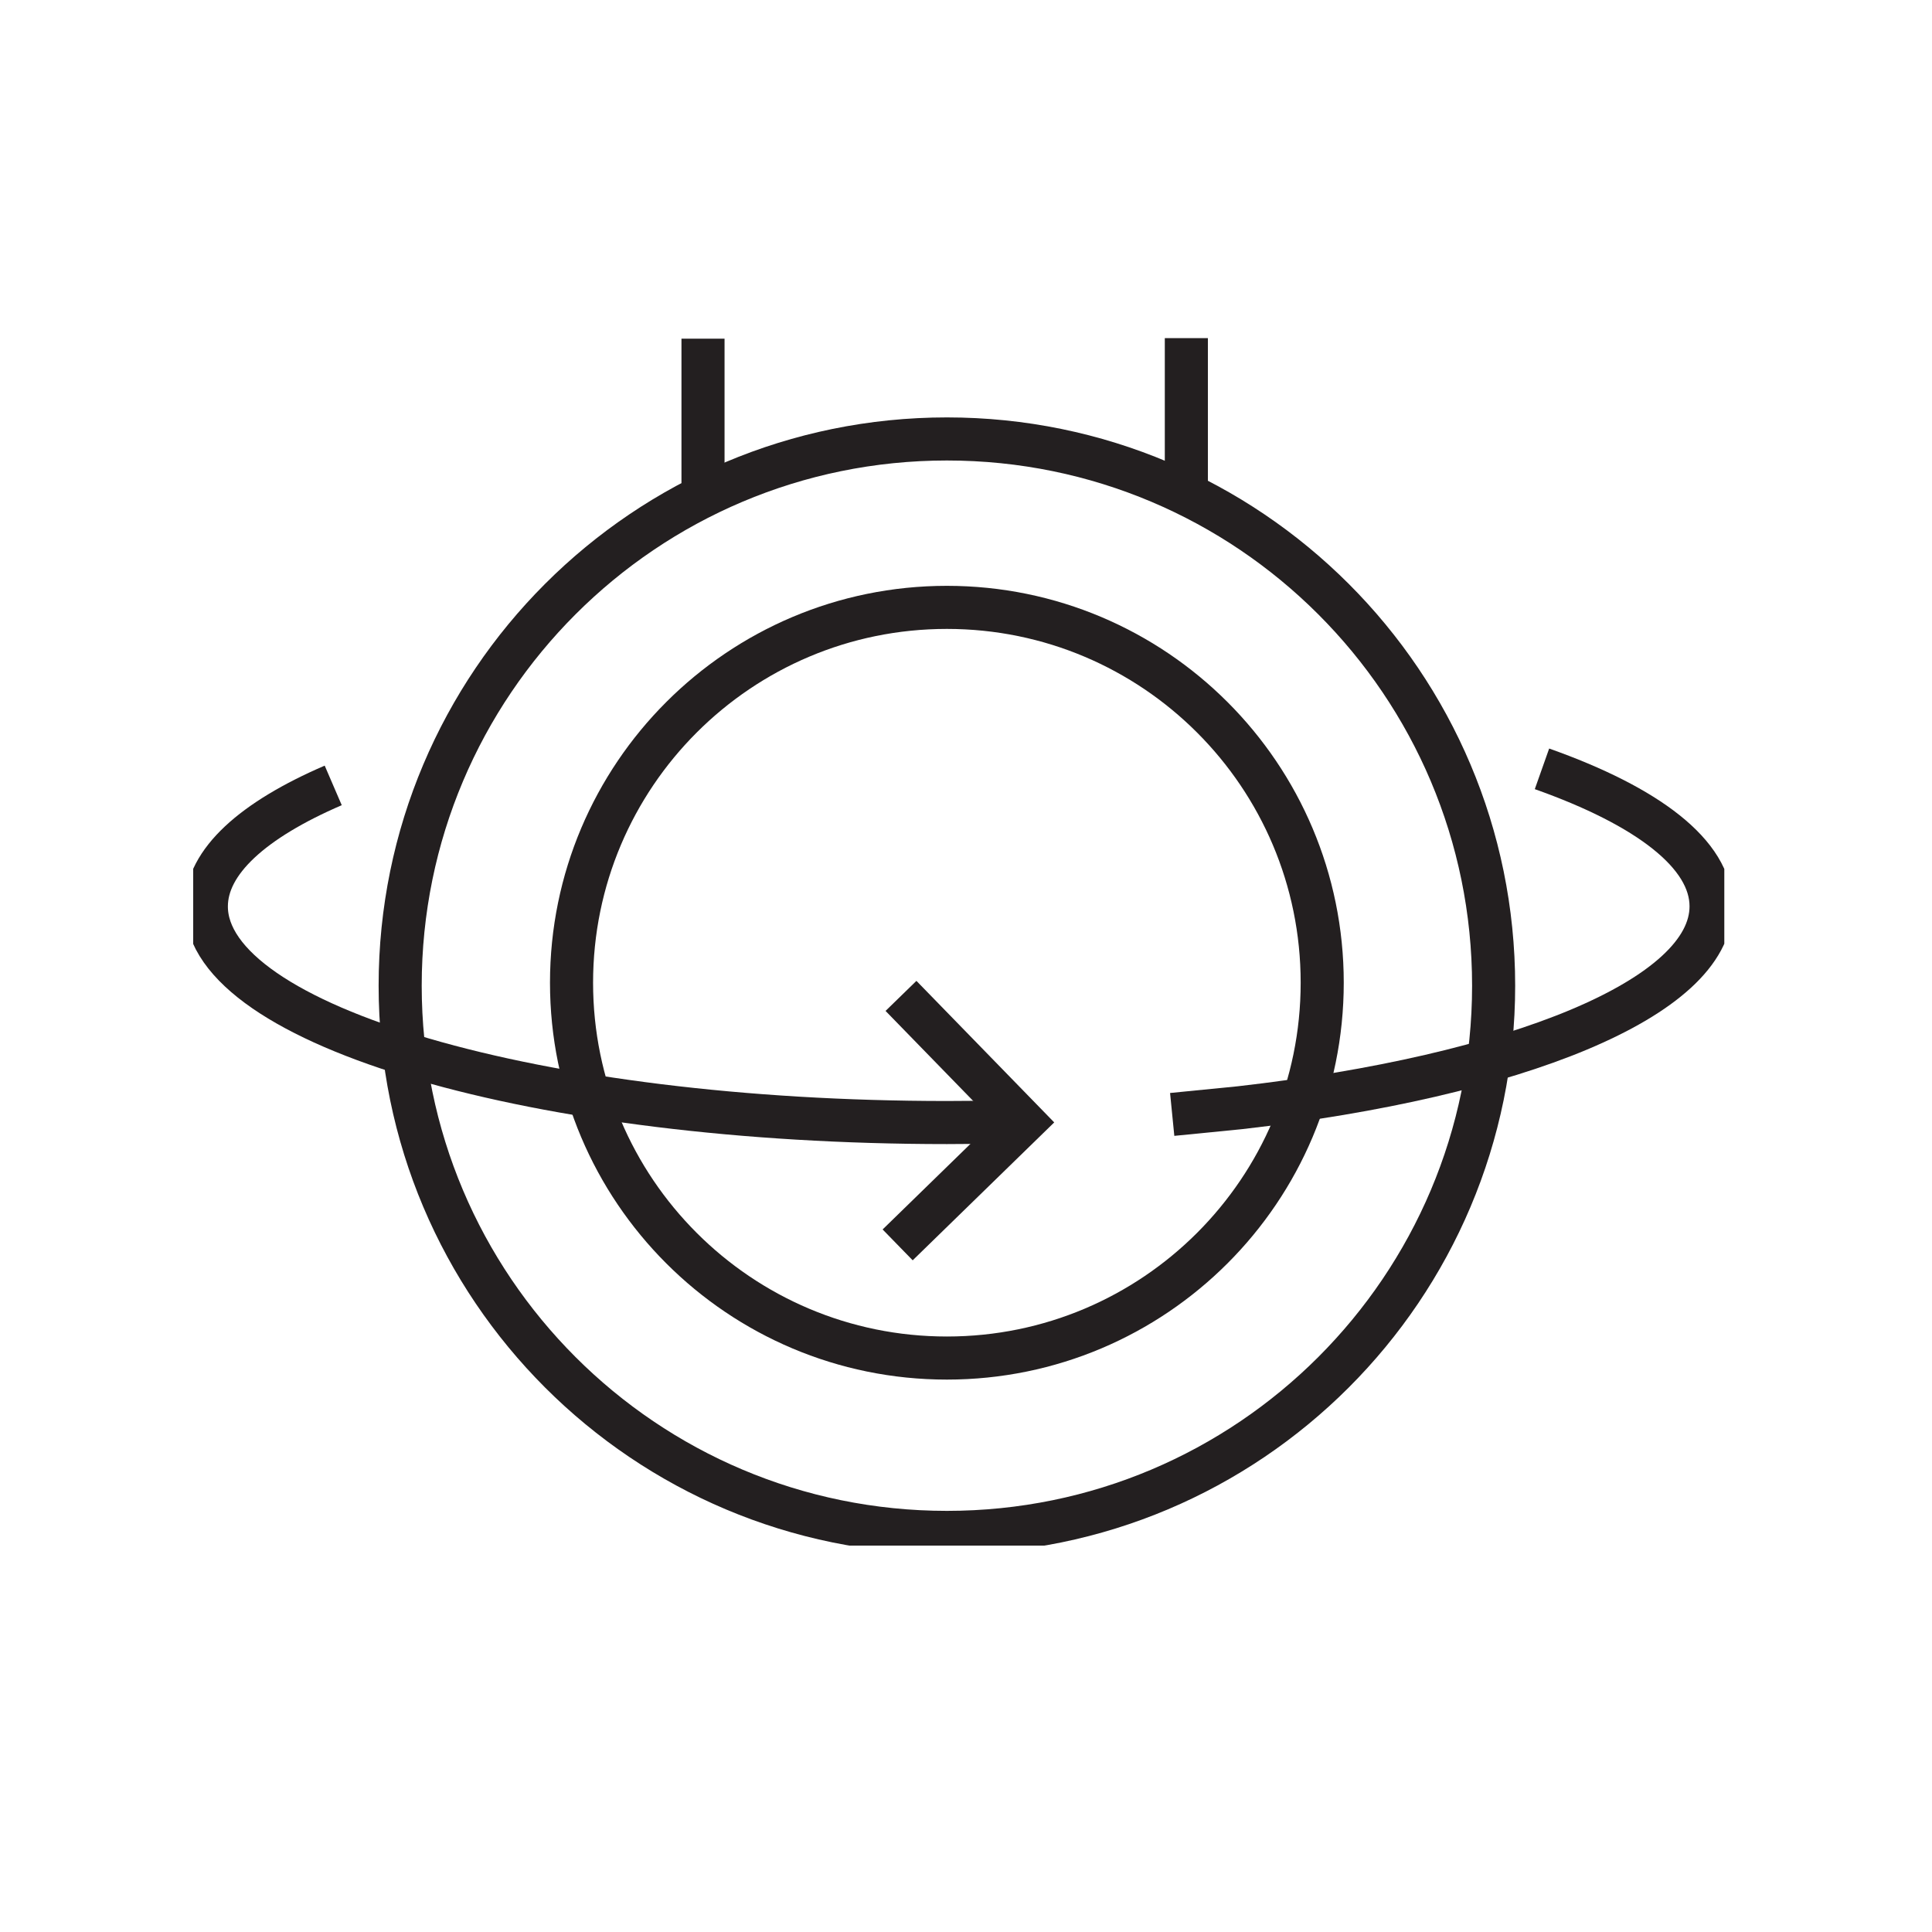
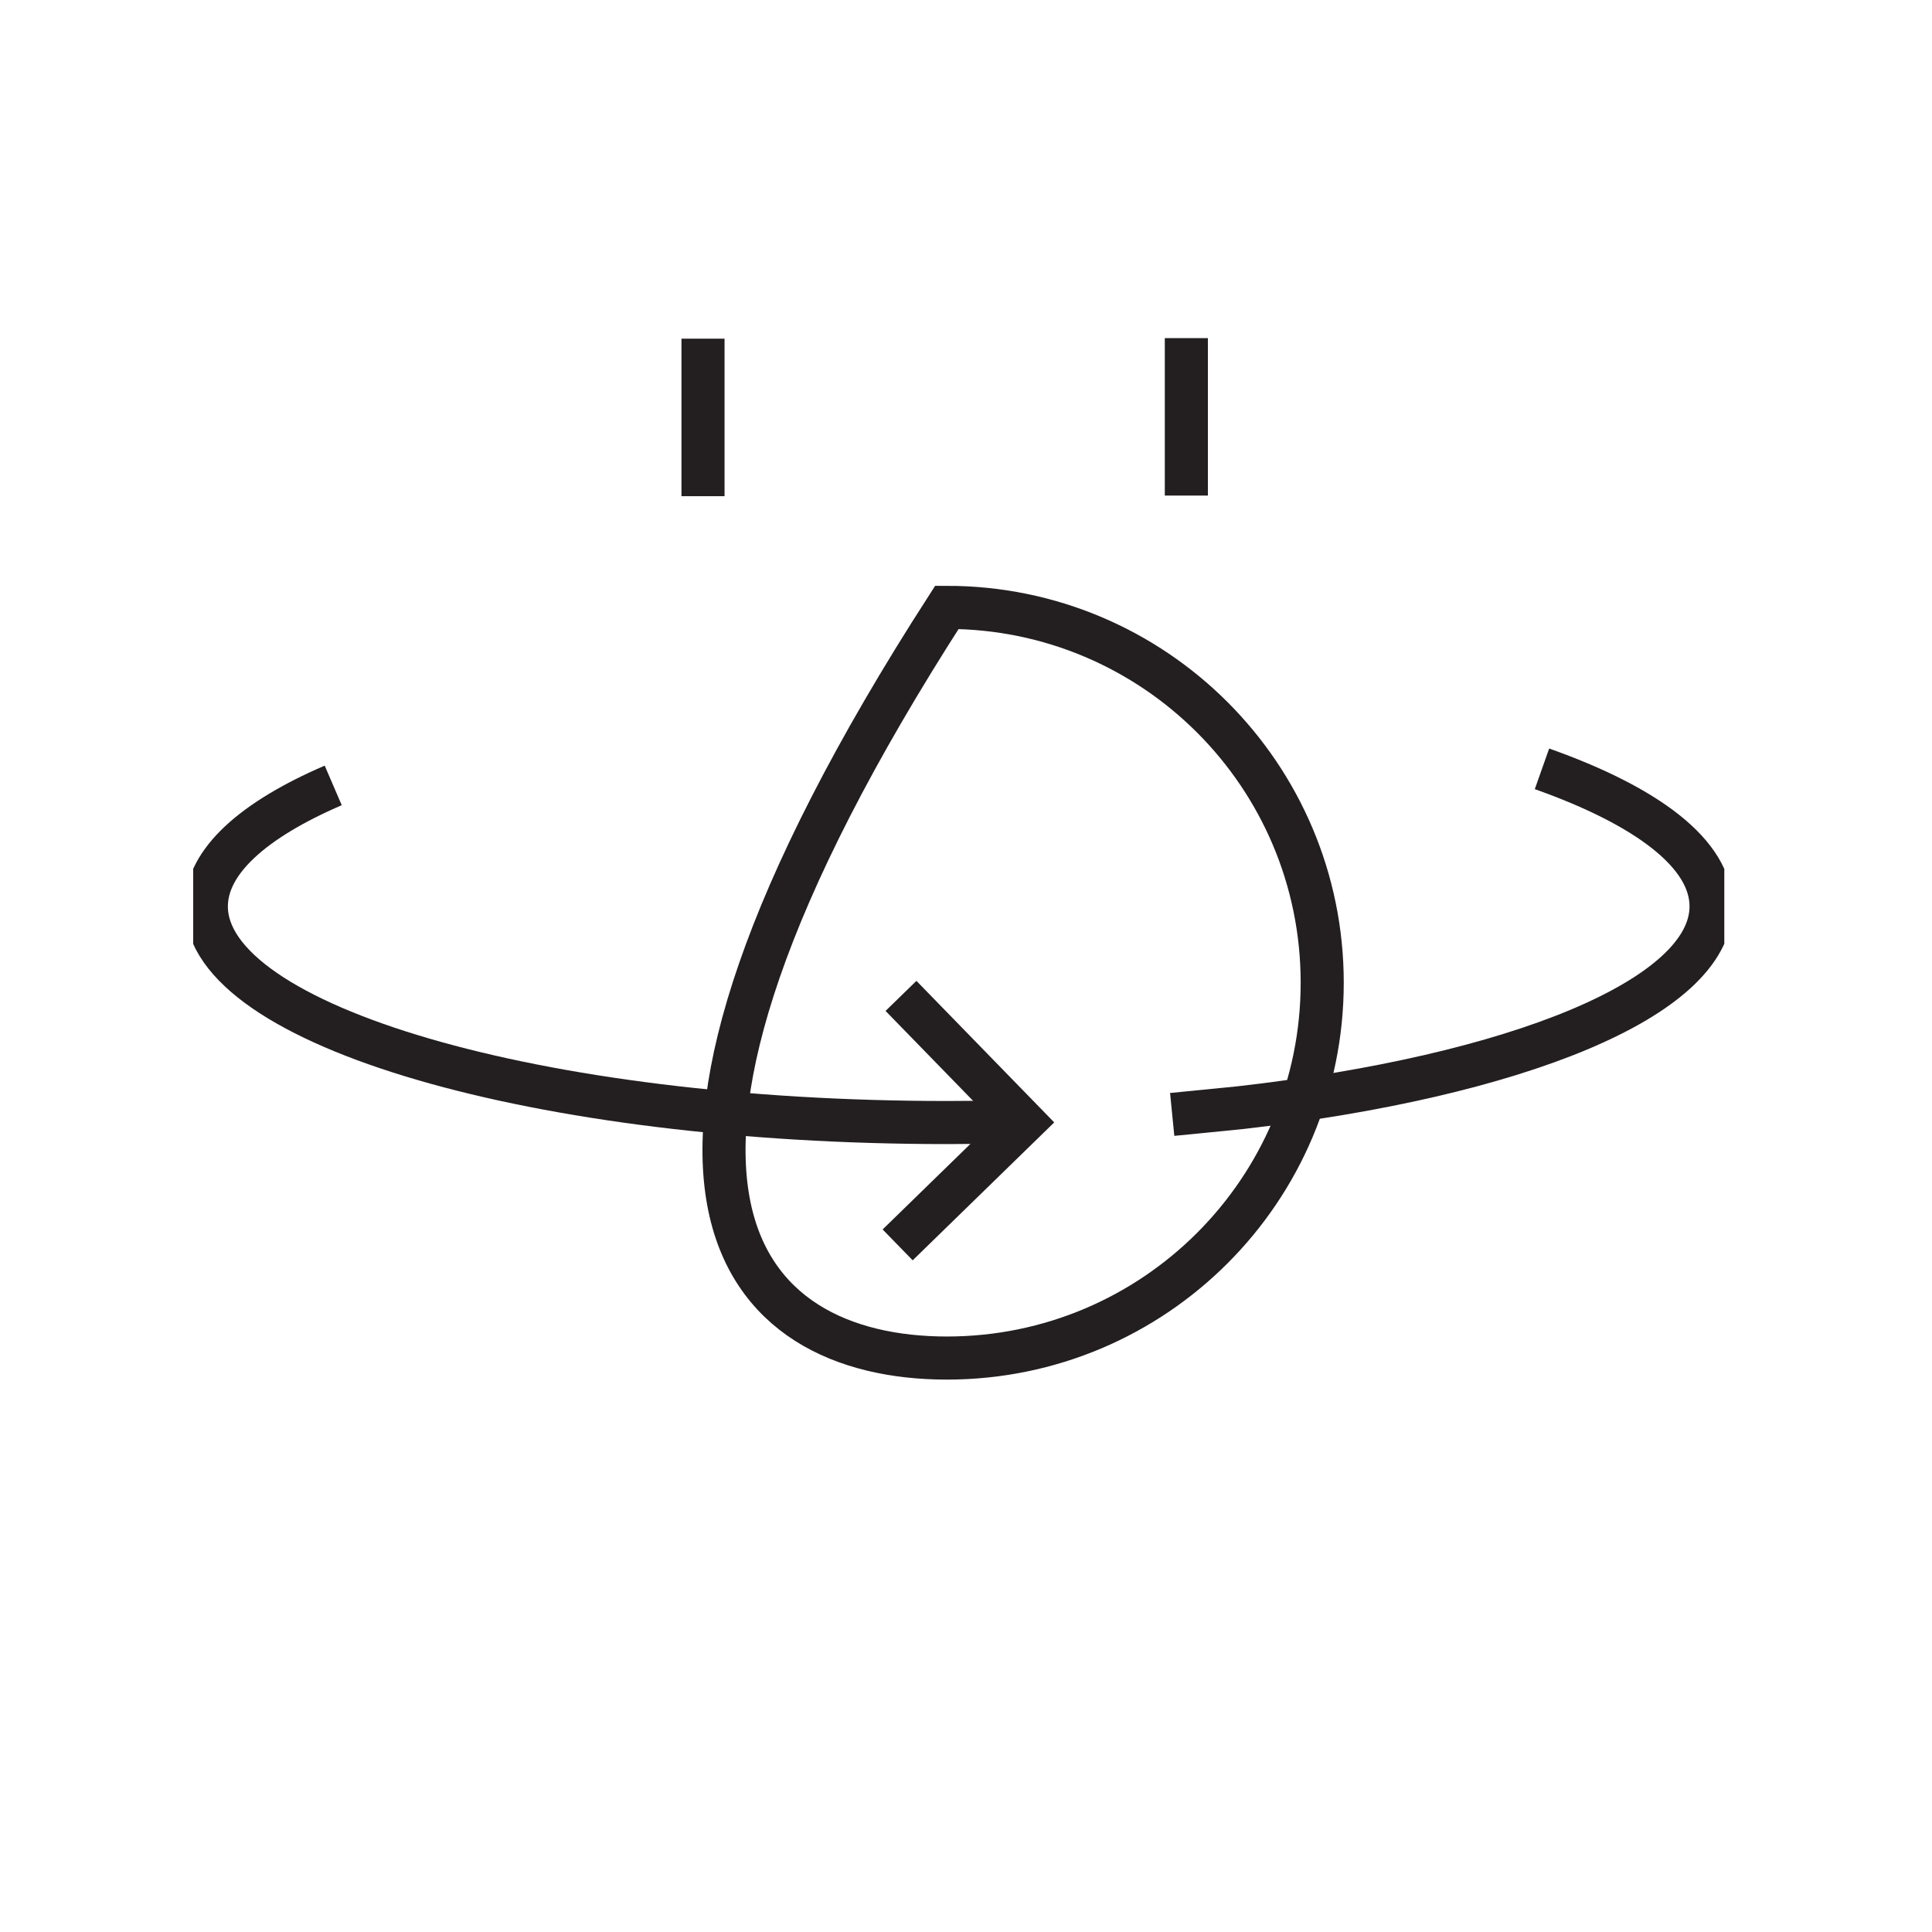
<svg xmlns="http://www.w3.org/2000/svg" width="40" height="40" viewBox="0 0 40 40" fill="none">
  <g clip-path="url(#clip0_3751_47466)">
-     <path d="M19.605 31.727C25.856 31.727 30.924 26.66 30.924 20.408C30.924 14.156 25.856 9.088 19.605 9.088C13.353 9.088 8.285 14.156 8.285 20.408C8.285 26.66 13.353 31.727 19.605 31.727Z" stroke="#231F20" stroke-width="0.892" stroke-miterlimit="10" />
-     <path d="M19.604 28.117C23.896 28.117 27.375 24.638 27.375 20.346C27.375 16.054 23.896 12.575 19.604 12.575C15.312 12.575 11.833 16.054 11.833 20.346C11.833 24.638 15.312 28.117 19.604 28.117Z" stroke="#231F20" stroke-width="0.892" stroke-miterlimit="10" />
+     <path d="M19.604 28.117C23.896 28.117 27.375 24.638 27.375 20.346C27.375 16.054 23.896 12.575 19.604 12.575C11.833 24.638 15.312 28.117 19.604 28.117Z" stroke="#231F20" stroke-width="0.892" stroke-miterlimit="10" />
    <path d="M24.269 23.073L25.672 22.934C31.381 22.283 35.426 20.663 35.426 18.765C35.426 17.683 34.112 16.692 31.925 15.918" stroke="#231F20" stroke-width="0.892" stroke-miterlimit="10" />
    <path d="M6.899 16.261C5.24 16.976 4.272 17.838 4.272 18.767C4.272 21.238 11.137 23.241 19.605 23.241C20.054 23.241 20.497 23.235 20.935 23.225" stroke="#231F20" stroke-width="0.892" stroke-miterlimit="10" />
    <path d="M18.654 20.619L21.196 23.23L18.585 25.774" stroke="#231F20" stroke-width="0.892" stroke-miterlimit="10" />
    <path d="M14.555 10.273V7.012" stroke="#231F20" stroke-width="0.892" stroke-miterlimit="10" />
    <path d="M24.562 10.26V7" stroke="#231F20" stroke-width="0.892" stroke-miterlimit="10" />
  </g>
  <defs>
    <clipPath id="clip0_3751_47466">
      <rect width="31.7" height="25" fill="white" transform="translate(4 7)" />
    </clipPath>
  </defs>
</svg>